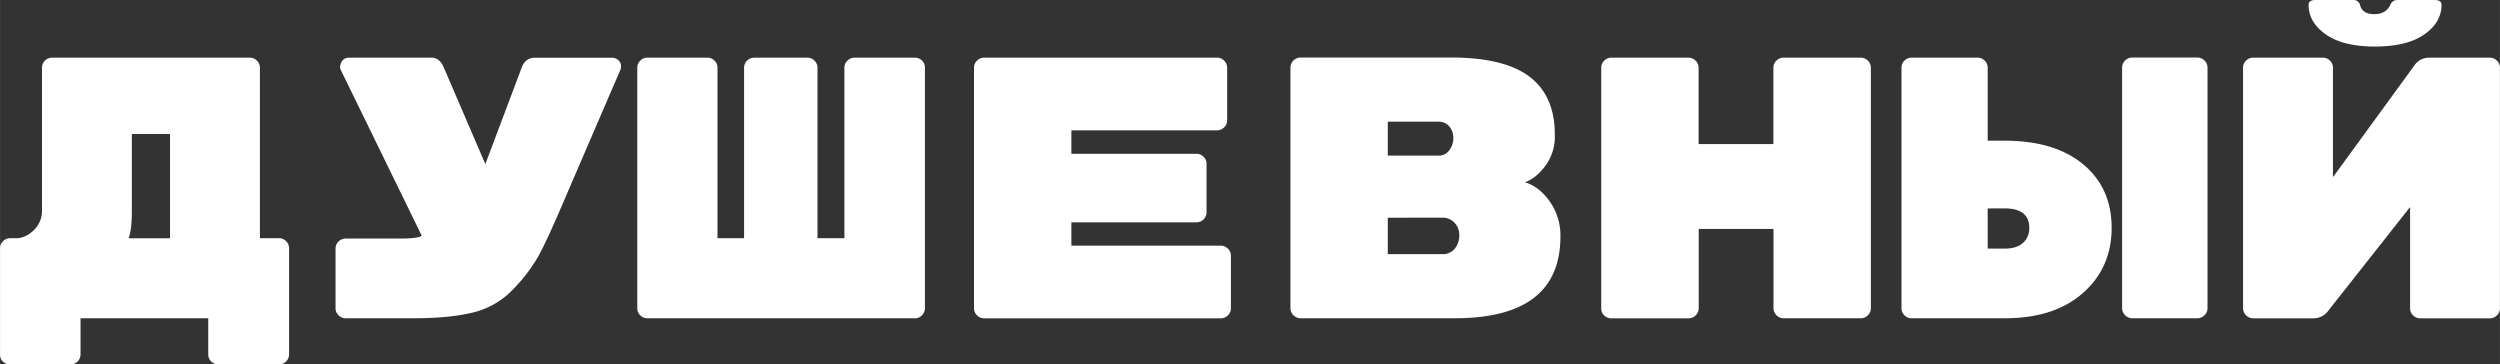
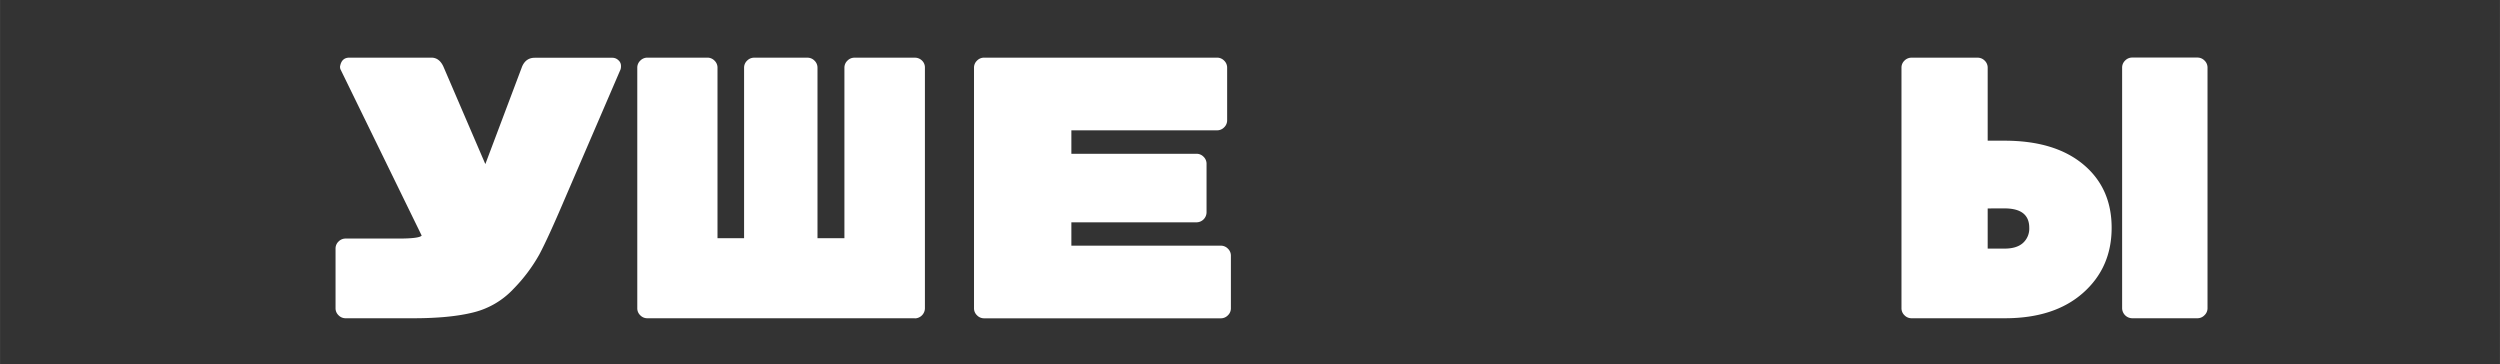
<svg xmlns="http://www.w3.org/2000/svg" width="436.34mm" height="63.6mm" viewBox="0 0 1236.88 180.29">
  <rect x="0" y="0" width="1236.88" height="180.29" fill="#333333" stroke="none" />
  <defs>
    <style>.cls-1{fill:#fff;}</style>
  </defs>
  <g id="Слой_2" data-name="Слой 2">
    <g id="Слой_1-2" data-name="Слой 1">
-       <path class="cls-1" d="M33,28.54H130.8A4.84,4.84,0,0,1,134.32,30a4.77,4.77,0,0,1,1.49,3.5v84.34h9.44a5.07,5.07,0,0,1,5,5v52.48a5.05,5.05,0,0,1-5,5h-30a4.83,4.83,0,0,1-3.52-1.47,4.76,4.76,0,0,1-1.48-3.5V157.46H47.06v17.86a5,5,0,0,1-5,5H12.23a5,5,0,0,1-3.52-1.38,4.68,4.68,0,0,1-1.48-3.59V122.84a4.76,4.76,0,0,1,1.48-3.5,4.78,4.78,0,0,1,3.52-1.48h3q4.46,0,8.62-3.86A13.41,13.41,0,0,0,28,103.68V33.52A4.76,4.76,0,0,1,29.46,30,4.84,4.84,0,0,1,33,28.54ZM91.34,66.3H72.44v37.57q0,10.48-1.67,14H91.34Z" transform="translate(-7.23 0)" />
      <path class="cls-1" d="M211.77,157.46H178.23a4.8,4.8,0,0,1-3.52-1.48,4.73,4.73,0,0,1-1.48-3.49V123a4.76,4.76,0,0,1,1.48-3.5,4.83,4.83,0,0,1,3.52-1.47h26.13q10.37,0,11.48-1.48l-40.2-82.32a3.81,3.81,0,0,1-.19-1.29c.49-2.94,2-4.42,4.63-4.42h40.58c2.59,0,4.57,1.48,5.93,4.42l20.75,48.25L265.5,33c1.23-2.94,3.33-4.42,6.29-4.42h38.36a4.23,4.23,0,0,1,3,1.2,3.6,3.6,0,0,1,1.3,2.67,5.34,5.34,0,0,1-.19,1.84L286.43,98.89q-8,18.8-12.41,27.08a80.25,80.25,0,0,1-12.79,17,40.27,40.27,0,0,1-19.82,11.6Q229.92,157.46,211.77,157.46Z" transform="translate(-7.23 0)" />
      <path class="cls-1" d="M459.85,157.46H327.56A4.8,4.8,0,0,1,324,156a4.73,4.73,0,0,1-1.48-3.49v-119A4.76,4.76,0,0,1,324,30a4.84,4.84,0,0,1,3.52-1.48h29.65A4.87,4.87,0,0,1,360.73,30a4.79,4.79,0,0,1,1.48,3.5v84.34h13.15V33.52a4.76,4.76,0,0,1,1.48-3.5,4.84,4.84,0,0,1,3.52-1.48h26.31A4.84,4.84,0,0,1,410.19,30a4.77,4.77,0,0,1,1.49,3.5v84.34H425V33.52A4.76,4.76,0,0,1,426.5,30,4.82,4.82,0,0,1,430,28.54h29.83a5,5,0,0,1,3.52,1.39,4.7,4.7,0,0,1,1.48,3.59v119a5.05,5.05,0,0,1-5,5Z" transform="translate(-7.23 0)" />
      <path class="cls-1" d="M537.29,121.55h73.92a4.83,4.83,0,0,1,3.52,1.47,4.77,4.77,0,0,1,1.49,3.5v26a4.74,4.74,0,0,1-1.49,3.49,4.8,4.8,0,0,1-3.52,1.48H494.12A4.8,4.8,0,0,1,490.6,156a4.73,4.73,0,0,1-1.48-3.49v-119A4.76,4.76,0,0,1,490.6,30a4.84,4.84,0,0,1,3.52-1.48H609.36A4.84,4.84,0,0,1,612.88,30a4.76,4.76,0,0,1,1.48,3.5v26a4.74,4.74,0,0,1-1.48,3.5,4.8,4.8,0,0,1-3.52,1.48H537.29v11.6h61.88a4.83,4.83,0,0,1,3.52,1.47,4.77,4.77,0,0,1,1.48,3.5V105a5,5,0,0,1-5,5H537.29Z" transform="translate(-7.23 0)" />
-       <path class="cls-1" d="M779.26,116.94q0,40.51-52.25,40.52H650.68a5.07,5.07,0,0,1-5-5v-119a5.07,5.07,0,0,1,5-5h74.48q26.3,0,38.81,9.49t12.51,28.64v.55a24,24,0,0,1-4.82,15.1c-3.21,4.18-6.55,6.81-10,7.92q7.23,2.2,12.42,9.67A29.16,29.16,0,0,1,779.26,116.94ZM724.32,74.31a9.92,9.92,0,0,0,1.95-6,8.77,8.77,0,0,0-1.95-5.71,6.86,6.86,0,0,0-5.65-2.39H693.84V77h24.83A6.55,6.55,0,0,0,724.32,74.31Zm-30.48,33.42v18h26.87a7.47,7.47,0,0,0,6.39-2.85,10.37,10.37,0,0,0,2.13-6.36v-.18a8.82,8.82,0,0,0-2.31-6.08,8,8,0,0,0-6.21-2.58Z" transform="translate(-7.23 0)" />
-       <path class="cls-1" d="M889.68,28.54h38.16A4.84,4.84,0,0,1,931.36,30a4.77,4.77,0,0,1,1.49,3.5v119a4.74,4.74,0,0,1-1.49,3.49,4.8,4.8,0,0,1-3.52,1.48H889.68a5.07,5.07,0,0,1-5-5V113.26h-37v39.23a5.05,5.05,0,0,1-5,5H804.45a5,5,0,0,1-3.52-1.38,4.68,4.68,0,0,1-1.48-3.59v-119a4.76,4.76,0,0,1,1.48-3.5,4.84,4.84,0,0,1,3.52-1.48h38.17a5.05,5.05,0,0,1,5,5V71.27h37V33.52a4.77,4.77,0,0,1,1.49-3.5A4.82,4.82,0,0,1,889.68,28.54Z" transform="translate(-7.23 0)" />
      <path class="cls-1" d="M990.65,33.52V69.61H999q24.82,0,38.9,11.7t14.08,31.4q0,19.71-14.17,32.23t-38.63,12.52H953a4.8,4.8,0,0,1-3.52-1.48,4.73,4.73,0,0,1-1.48-3.49v-119a4.76,4.76,0,0,1,1.48-3.5A4.84,4.84,0,0,1,953,28.54h32.61A4.86,4.86,0,0,1,989.17,30,4.79,4.79,0,0,1,990.65,33.52Zm0,69.61V123H999c4,0,7-.92,9.08-2.76a9.55,9.55,0,0,0,3.14-7.55q0-9.58-12.22-9.58Zm103.75,54.33h-32.23a5.05,5.05,0,0,1-5-5v-119a4.79,4.79,0,0,1,1.48-3.5,4.84,4.84,0,0,1,3.53-1.48h32.23a4.84,4.84,0,0,1,3.52,1.48,4.77,4.77,0,0,1,1.49,3.5v119a4.74,4.74,0,0,1-1.49,3.49A4.8,4.8,0,0,1,1094.4,157.46Z" transform="translate(-7.23 0)" />
-       <path class="cls-1" d="M1122,28.54h34.46A4.84,4.84,0,0,1,1160,30a4.76,4.76,0,0,1,1.48,3.5V87.66l40.39-55.43a8.64,8.64,0,0,1,7.23-3.69h30a4.84,4.84,0,0,1,3.52,1.48,4.76,4.76,0,0,1,1.48,3.5v119a4.73,4.73,0,0,1-1.48,3.49,4.8,4.8,0,0,1-3.52,1.48h-34.46a4.8,4.8,0,0,1-3.52-1.48,4.73,4.73,0,0,1-1.48-3.49v-50.1l-40.39,51.2a9,9,0,0,1-7.41,3.87H1122a5.07,5.07,0,0,1-5-5v-119a4.77,4.77,0,0,1,1.49-3.5A4.82,4.82,0,0,1,1122,28.54ZM1193.34,0h18.34c2.34,0,3.52.8,3.52,2.39q0,8.67-8.52,14.64t-24.37,6q-15.84,0-24.36-6t-8.52-14.64C1149.43.8,1150.6,0,1153,0h18.34a3.29,3.29,0,0,1,3.52,2.39q1.11,4.6,7,4.61t8-4.61A3.68,3.68,0,0,1,1193.34,0Z" transform="translate(-7.23 0)" />
    </g>
  </g>
</svg>